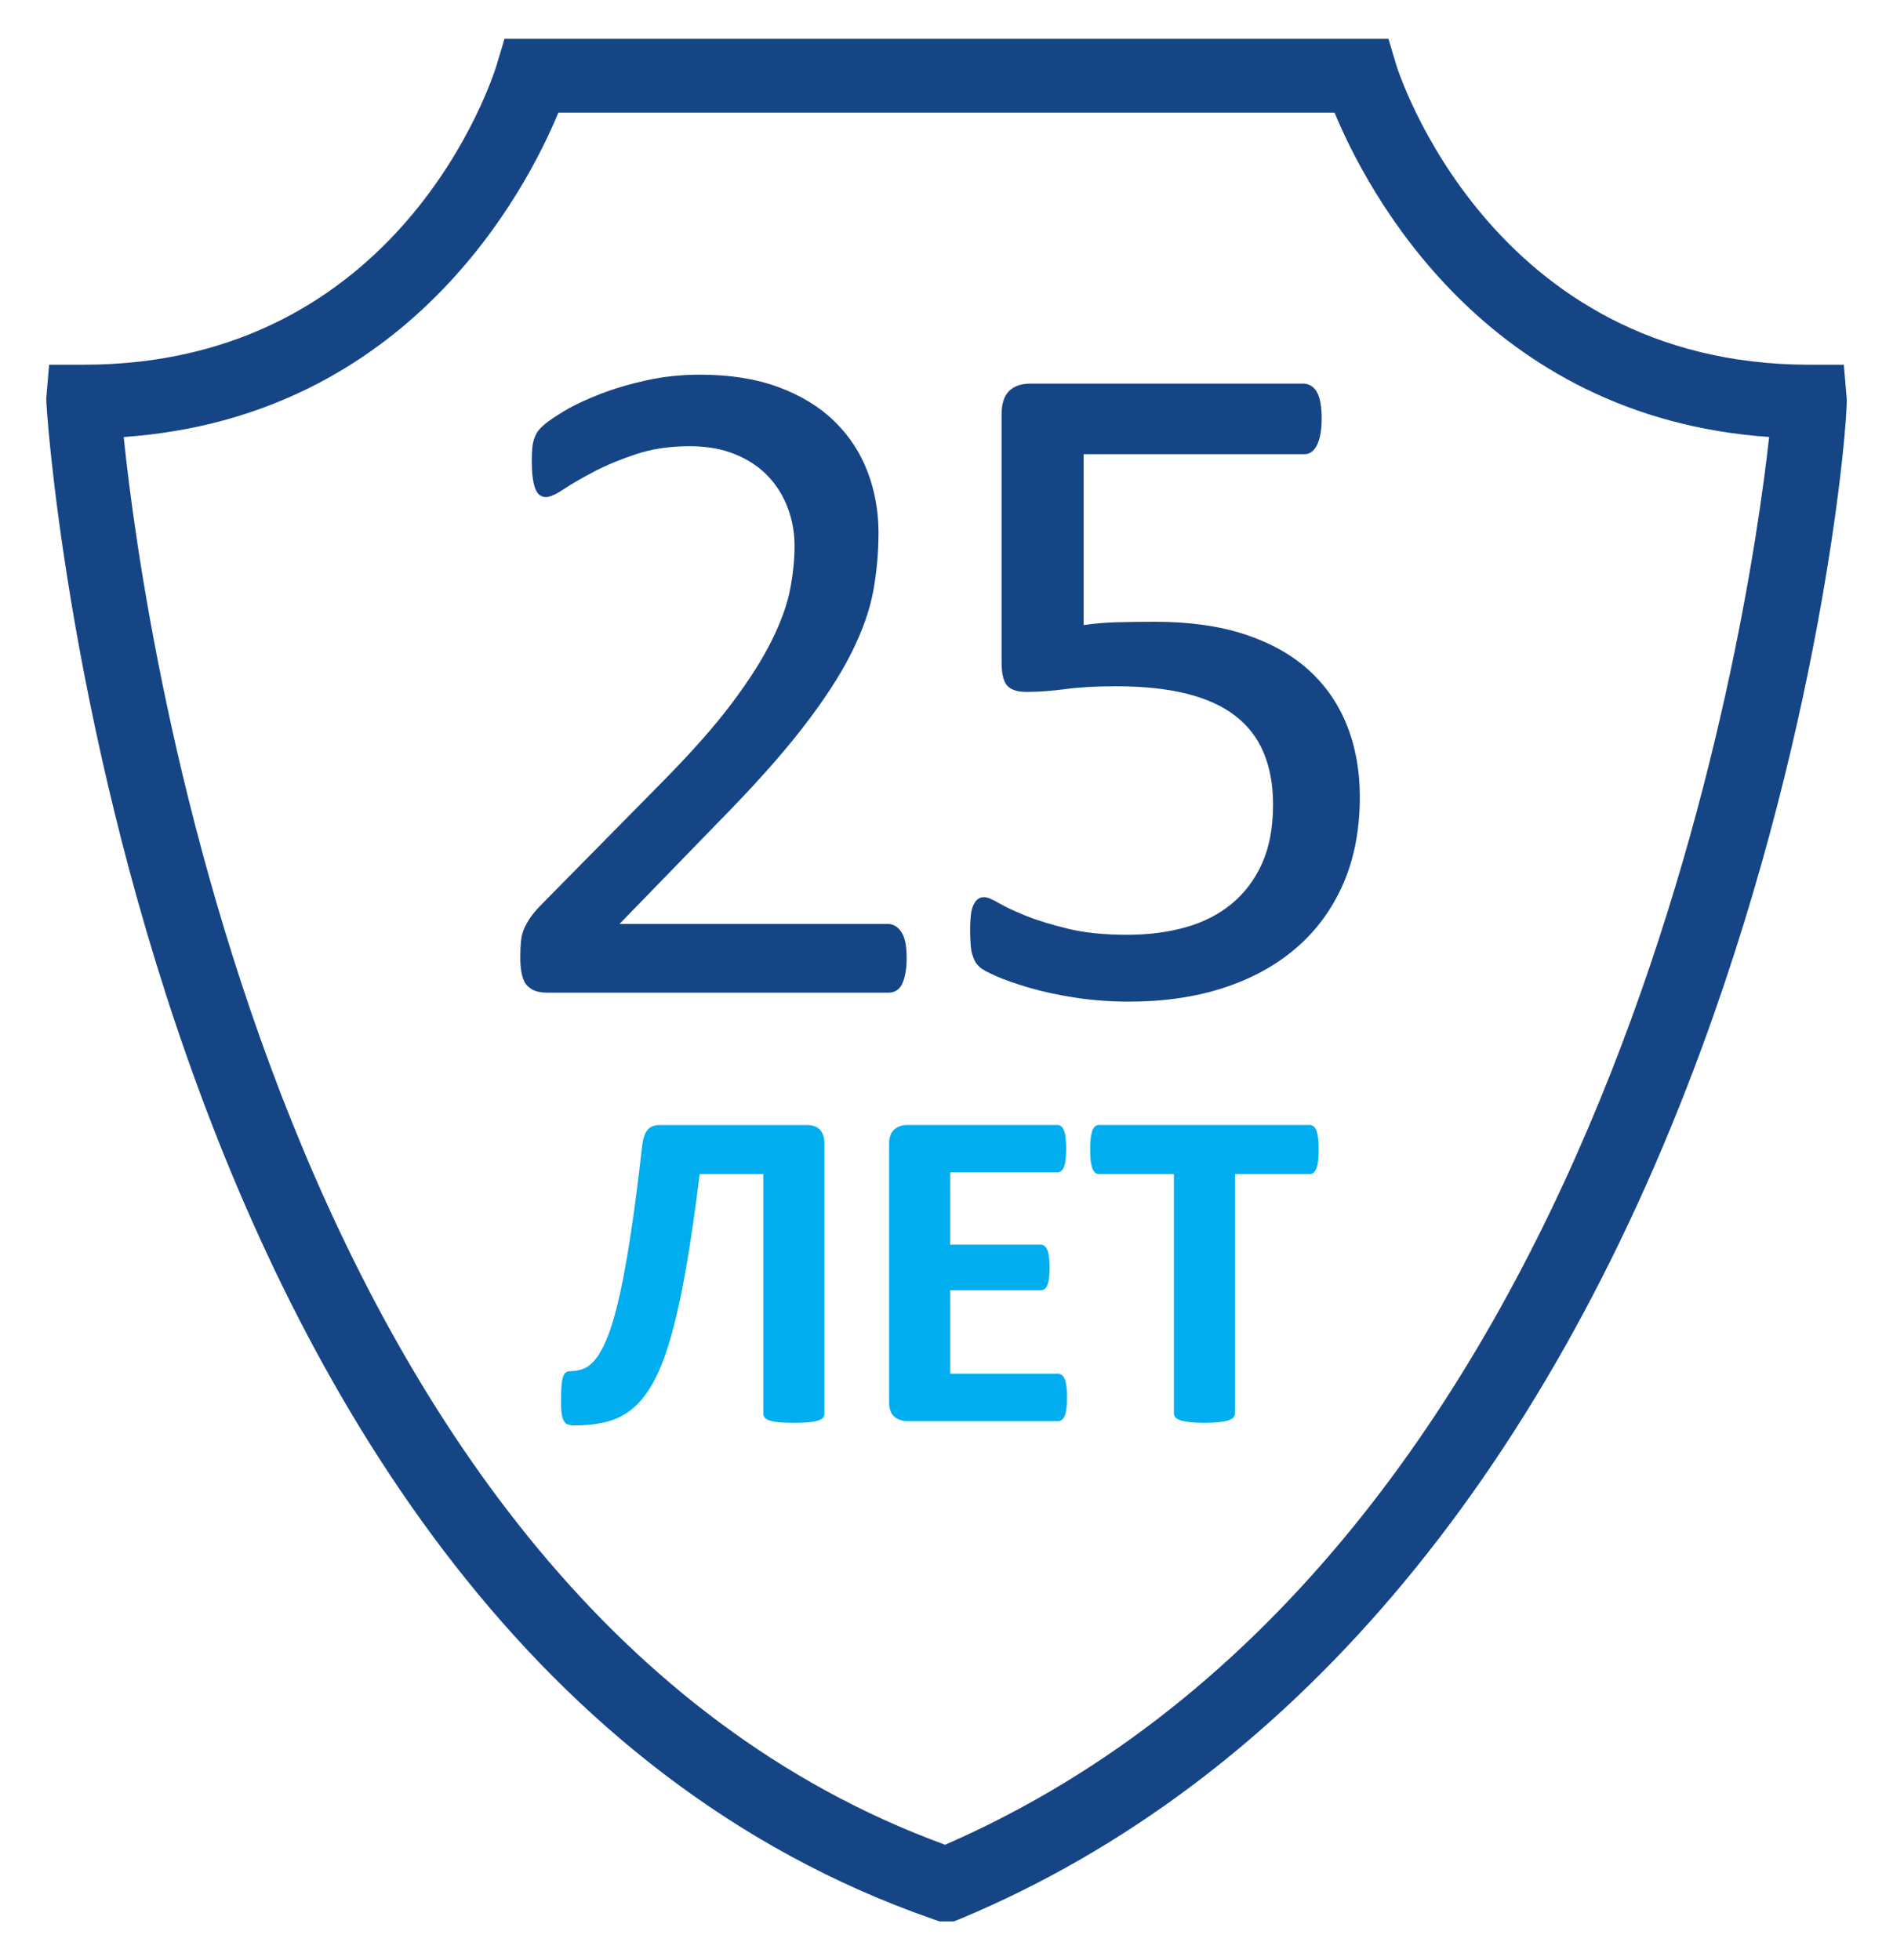
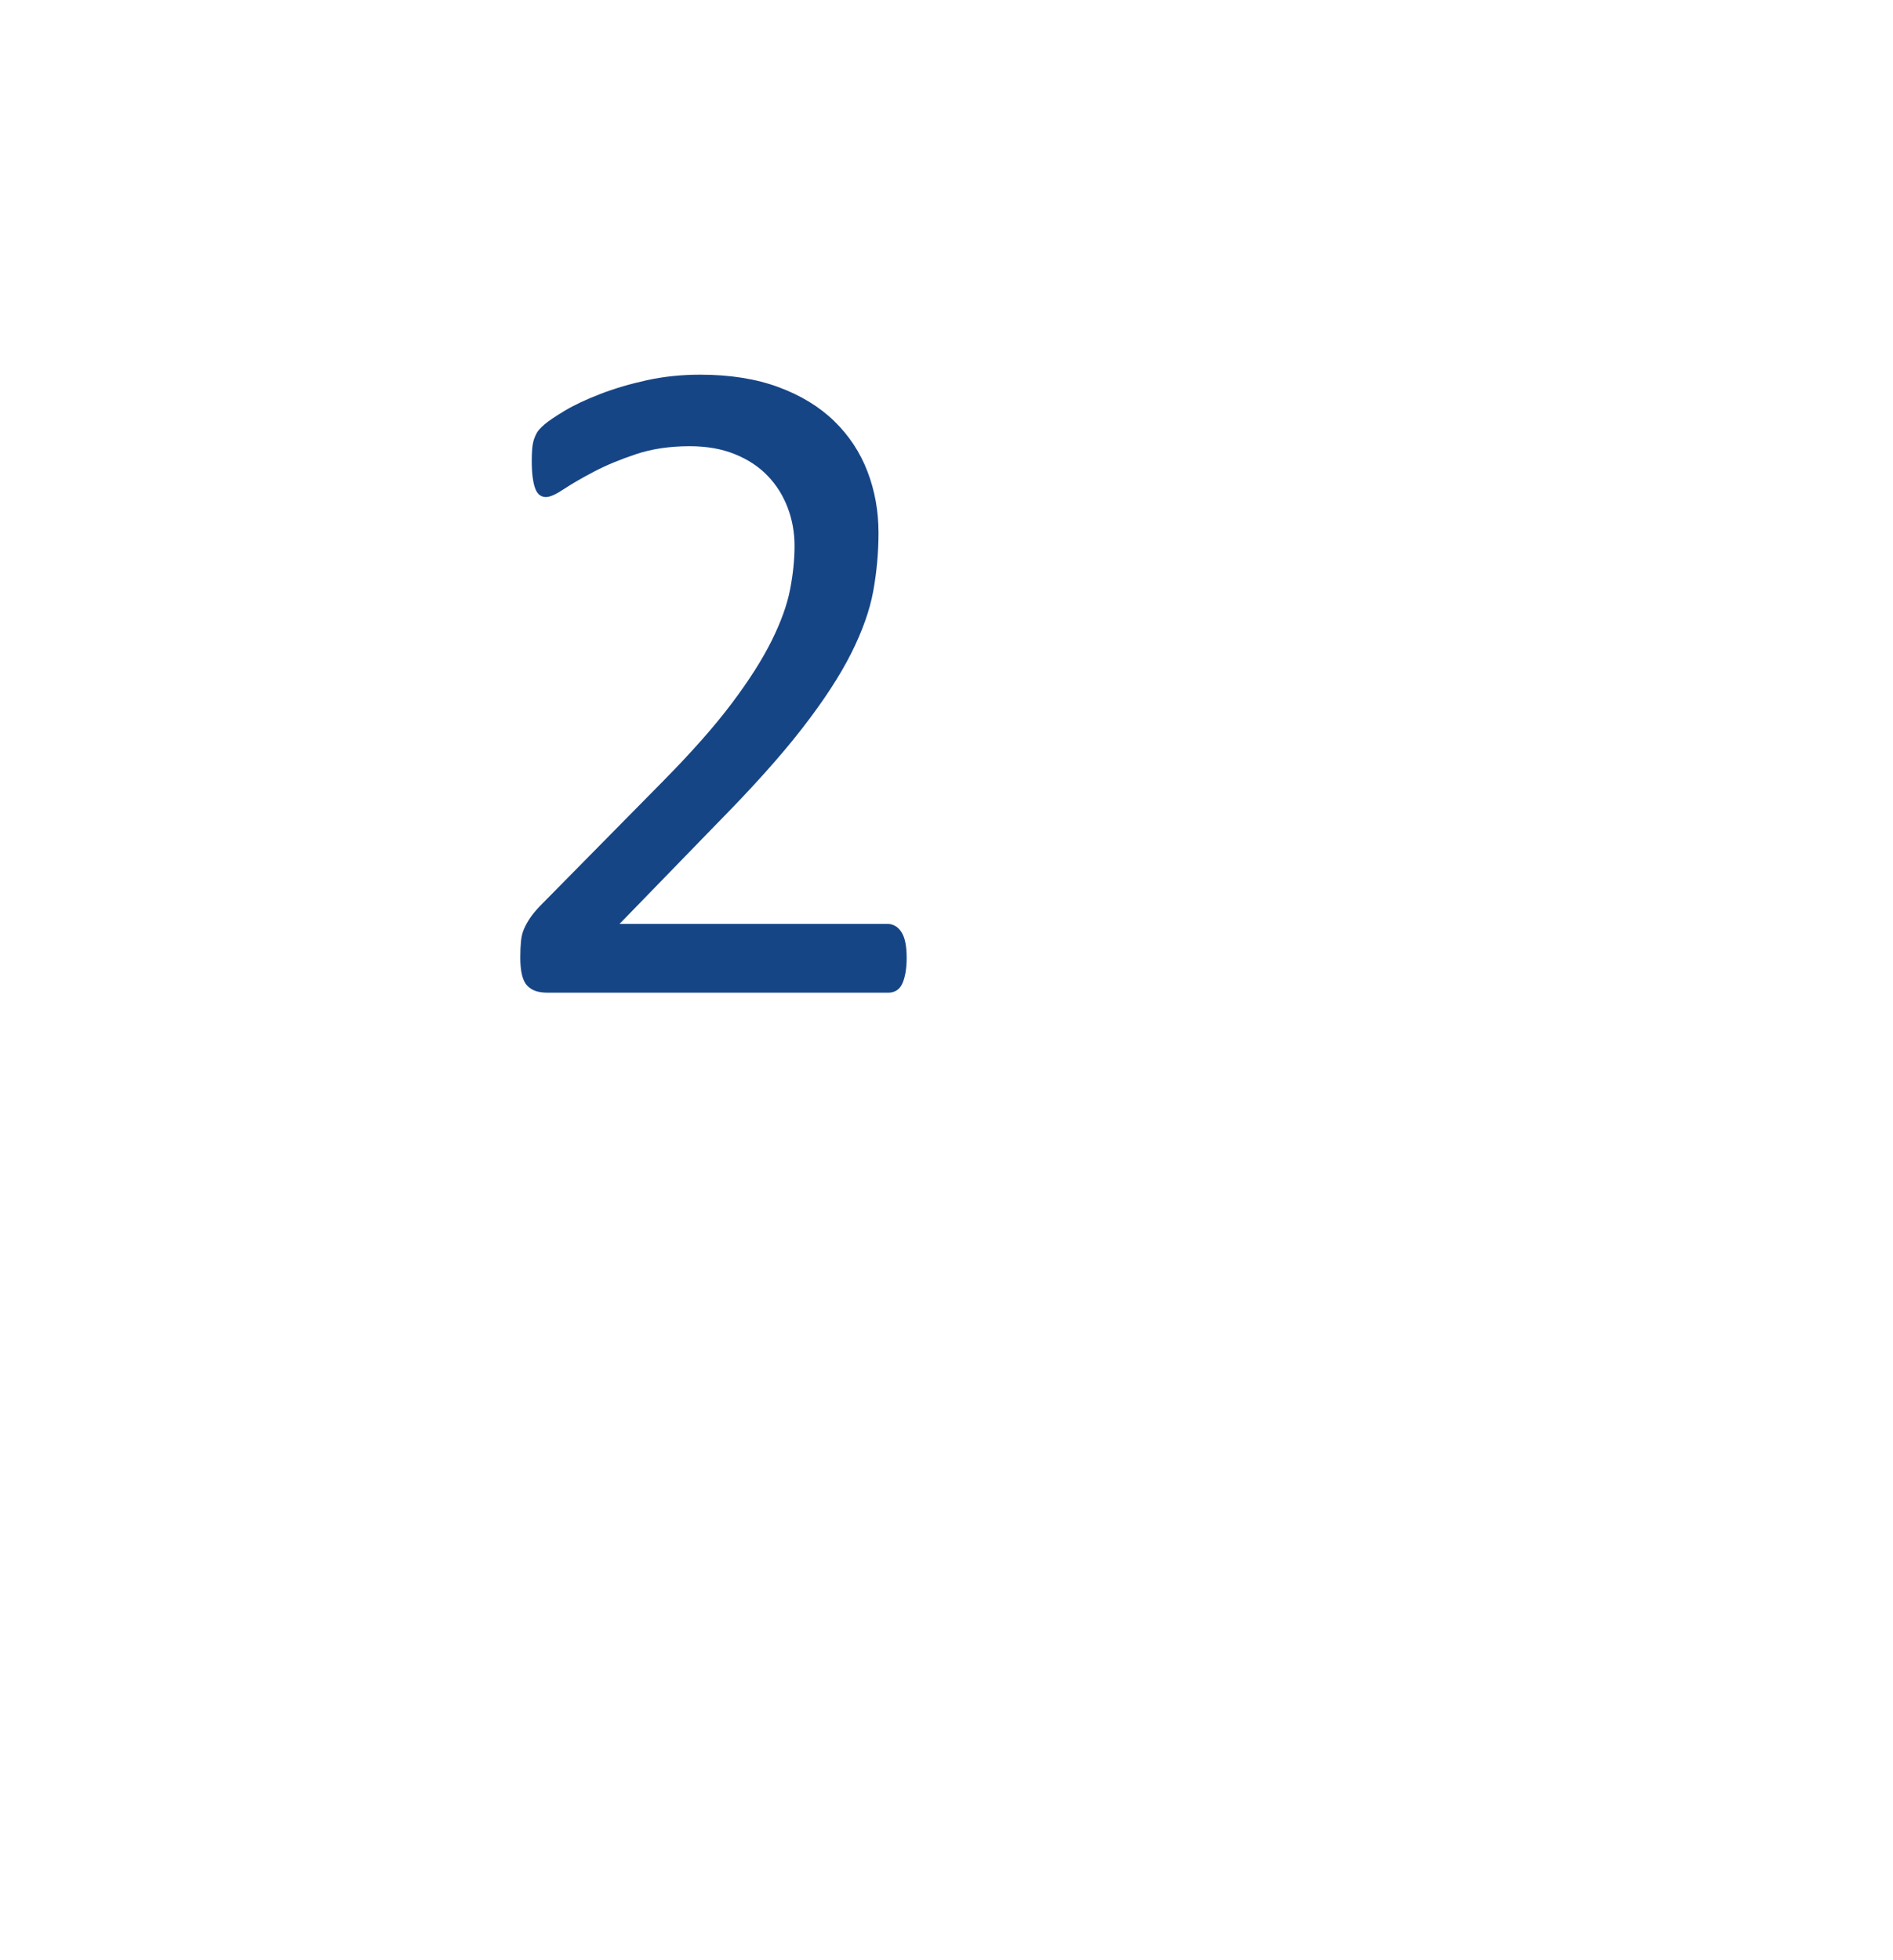
<svg xmlns="http://www.w3.org/2000/svg" width="85" height="88" viewBox="0 0 85 88" fill="none">
  <mask id="mask0_2194_31" style="mask-type:luminance" maskUnits="userSpaceOnUse" x="0" y="0" width="85" height="88">
    <path d="M0 -2.35438e-06H85V88H0V-2.35438e-06Z" fill="white" />
  </mask>
  <g mask="url(#mask0_2194_31)">
-     <path d="M42.437 82.818C12.52 71.885 6.443 28.302 5.555 19.619C18.323 18.731 23.619 8.566 25.073 5.056H59.924C61.378 8.566 66.673 18.729 79.438 19.619C78.524 27.943 72.349 69.782 42.437 82.818ZM82.921 17.893L82.792 16.374H81.248C66.897 16.374 62.74 3.063 62.7 2.929L62.344 1.742H61.09H23.908H22.653L22.297 2.929L22.299 2.925C22.131 3.475 18.036 16.374 3.749 16.374H2.206L2.076 17.892C2.031 18.421 5.76 73.61 41.914 86.164L42.185 86.257H42.472H42.814C42.851 86.257 43.166 86.125 43.166 86.125C57.758 80.015 69.258 66.49 76.425 47.015C81.965 31.957 82.988 18.681 82.921 17.893Z" fill="#164586" />
-     <path d="M37.019 63.465C37.019 63.533 36.997 63.593 36.955 63.645C36.914 63.696 36.841 63.739 36.736 63.773C36.632 63.807 36.49 63.832 36.313 63.851C36.135 63.867 35.913 63.877 35.649 63.877C35.376 63.877 35.152 63.867 34.978 63.851C34.803 63.832 34.664 63.807 34.559 63.773C34.455 63.739 34.381 63.696 34.34 63.645C34.298 63.593 34.277 63.533 34.277 63.464V52.709H31.418C31.223 54.281 31.025 55.654 30.823 56.828C30.621 58.001 30.404 59.006 30.174 59.844C29.944 60.681 29.692 61.367 29.417 61.901C29.141 62.438 28.828 62.862 28.476 63.174C28.125 63.485 27.727 63.7 27.286 63.818C26.843 63.934 26.34 63.992 25.775 63.992C25.67 63.992 25.58 63.977 25.504 63.951C25.427 63.923 25.366 63.872 25.321 63.796C25.275 63.721 25.243 63.615 25.222 63.477C25.201 63.338 25.19 63.163 25.19 62.95C25.19 62.655 25.197 62.415 25.211 62.234C25.225 62.05 25.249 61.91 25.284 61.81C25.319 61.712 25.365 61.643 25.42 61.609C25.476 61.576 25.542 61.557 25.619 61.557C25.834 61.557 26.041 61.515 26.239 61.43C26.438 61.345 26.629 61.175 26.814 60.92C26.997 60.666 27.175 60.312 27.346 59.853C27.516 59.394 27.683 58.79 27.847 58.041C28.01 57.291 28.174 56.376 28.338 55.298C28.501 54.219 28.666 52.937 28.832 51.452C28.875 51.102 28.958 50.857 29.083 50.717C29.207 50.576 29.392 50.507 29.634 50.507H36.239C36.488 50.507 36.681 50.576 36.816 50.717C36.95 50.857 37.019 51.072 37.019 51.36V63.465Z" fill="#00ADEF" />
-     <path d="M47.912 62.736C47.912 62.936 47.902 63.102 47.886 63.238C47.868 63.371 47.842 63.479 47.808 63.561C47.774 63.643 47.729 63.703 47.678 63.743C47.626 63.781 47.568 63.799 47.506 63.799H40.734C40.505 63.799 40.312 63.732 40.157 63.599C39.999 63.465 39.922 63.247 39.922 62.946V51.359C39.922 51.058 39.999 50.841 40.157 50.706C40.312 50.573 40.506 50.505 40.736 50.505H47.477C47.539 50.505 47.594 50.524 47.642 50.557C47.692 50.592 47.733 50.653 47.769 50.737C47.803 50.824 47.83 50.934 47.846 51.069C47.864 51.202 47.872 51.372 47.872 51.579C47.872 51.771 47.864 51.936 47.846 52.069C47.83 52.202 47.803 52.312 47.77 52.395C47.733 52.477 47.693 52.538 47.642 52.573C47.594 52.613 47.54 52.631 47.477 52.631H42.663V55.877H46.724C46.786 55.877 46.842 55.896 46.895 55.934C46.946 55.97 46.99 56.029 47.024 56.107C47.058 56.187 47.084 56.289 47.102 56.423C47.118 56.556 47.13 56.716 47.13 56.906C47.13 57.104 47.118 57.266 47.102 57.396C47.084 57.524 47.058 57.629 47.024 57.706C46.99 57.784 46.946 57.84 46.895 57.875C46.842 57.908 46.786 57.925 46.724 57.925H42.663V61.674H47.508C47.57 61.674 47.626 61.692 47.678 61.731C47.729 61.769 47.774 61.829 47.808 61.911C47.842 61.994 47.868 62.102 47.886 62.235C47.902 62.369 47.912 62.536 47.912 62.736Z" fill="#00ADEF" />
-     <path d="M59.212 51.612C59.212 51.811 59.203 51.98 59.186 52.12C59.168 52.26 59.142 52.372 59.108 52.458C59.074 52.544 59.029 52.605 58.979 52.648C58.927 52.688 58.871 52.709 58.808 52.709H55.452V63.444C55.452 63.512 55.431 63.574 55.384 63.629C55.34 63.683 55.265 63.73 55.162 63.763C55.058 63.797 54.916 63.824 54.74 63.845C54.564 63.865 54.344 63.877 54.081 63.877C53.818 63.877 53.599 63.865 53.422 63.845C53.246 63.824 53.105 63.797 53.001 63.763C52.898 63.73 52.822 63.683 52.778 63.629C52.731 63.574 52.71 63.512 52.71 63.444V52.709H49.353C49.286 52.709 49.227 52.688 49.178 52.648C49.13 52.605 49.088 52.544 49.053 52.458C49.02 52.372 48.994 52.26 48.975 52.12C48.96 51.98 48.95 51.811 48.95 51.612C48.95 51.407 48.96 51.233 48.975 51.09C48.994 50.946 49.02 50.832 49.053 50.746C49.088 50.662 49.13 50.6 49.178 50.563C49.227 50.525 49.286 50.505 49.354 50.505H58.807C58.871 50.505 58.927 50.525 58.979 50.563C59.029 50.6 59.074 50.662 59.108 50.746C59.142 50.832 59.168 50.946 59.186 51.09C59.203 51.233 59.212 51.407 59.212 51.612Z" fill="#00ADEF" />
    <path d="M40.711 43.001C40.711 43.255 40.693 43.48 40.657 43.678C40.621 43.875 40.572 44.04 40.507 44.174C40.443 44.309 40.357 44.407 40.25 44.47C40.143 44.534 40.025 44.565 39.896 44.565H24.583C24.383 44.565 24.208 44.541 24.058 44.492C23.908 44.442 23.779 44.361 23.673 44.249C23.565 44.136 23.487 43.973 23.437 43.762C23.387 43.551 23.362 43.29 23.362 42.981C23.362 42.699 23.373 42.452 23.395 42.241C23.417 42.03 23.465 41.843 23.539 41.68C23.612 41.519 23.704 41.357 23.814 41.194C23.925 41.033 24.068 40.861 24.244 40.677L29.785 35.057C31.064 33.76 32.091 32.598 32.863 31.57C33.636 30.542 34.232 29.605 34.651 28.759C35.07 27.914 35.346 27.147 35.478 26.456C35.611 25.767 35.677 25.118 35.677 24.512C35.677 23.907 35.574 23.332 35.368 22.79C35.162 22.248 34.864 21.772 34.472 21.364C34.082 20.956 33.592 20.631 33.003 20.392C32.414 20.152 31.736 20.032 30.97 20.032C30.071 20.032 29.265 20.152 28.55 20.392C27.835 20.631 27.209 20.892 26.671 21.174C26.134 21.456 25.684 21.716 25.323 21.955C24.963 22.195 24.694 22.315 24.517 22.315C24.414 22.315 24.321 22.287 24.24 22.23C24.159 22.174 24.093 22.082 24.042 21.955C23.991 21.829 23.95 21.66 23.921 21.448C23.891 21.237 23.877 20.983 23.877 20.687C23.877 20.476 23.883 20.293 23.898 20.139C23.912 19.983 23.937 19.85 23.972 19.737C24.008 19.624 24.054 19.519 24.112 19.419C24.168 19.322 24.283 19.198 24.454 19.05C24.626 18.902 24.922 18.701 25.343 18.448C25.764 18.194 26.293 17.945 26.928 17.698C27.563 17.451 28.263 17.243 29.027 17.074C29.791 16.905 30.594 16.821 31.437 16.821C32.779 16.821 33.953 17.007 34.96 17.381C35.967 17.754 36.802 18.265 37.466 18.913C38.13 19.561 38.626 20.315 38.954 21.174C39.282 22.033 39.447 22.948 39.447 23.92C39.447 24.794 39.368 25.664 39.212 26.531C39.054 27.397 38.722 28.334 38.215 29.341C37.708 30.348 36.976 31.468 36.02 32.7C35.064 33.933 33.792 35.352 32.208 36.958L27.817 41.48H39.875C39.989 41.48 40.1 41.512 40.207 41.575C40.315 41.638 40.407 41.734 40.485 41.861C40.565 41.987 40.621 42.146 40.657 42.336C40.693 42.526 40.711 42.748 40.711 43.001Z" fill="#164586" />
-     <path d="M61.059 35.775C61.059 37.24 60.81 38.543 60.311 39.684C59.811 40.825 59.103 41.787 58.189 42.569C57.276 43.351 56.186 43.946 54.923 44.354C53.66 44.762 52.256 44.967 50.715 44.967C49.857 44.967 49.044 44.906 48.273 44.787C47.501 44.667 46.818 44.52 46.217 44.344C45.618 44.167 45.125 43.995 44.739 43.826C44.353 43.656 44.108 43.523 43.999 43.425C43.894 43.326 43.817 43.234 43.776 43.15C43.731 43.065 43.693 42.963 43.656 42.843C43.621 42.723 43.596 42.572 43.584 42.389C43.568 42.206 43.56 41.987 43.56 41.733C43.56 41.495 43.572 41.279 43.592 41.09C43.614 40.899 43.654 40.744 43.711 40.624C43.767 40.505 43.836 40.417 43.914 40.361C43.992 40.304 44.081 40.276 44.183 40.276C44.325 40.276 44.546 40.363 44.845 40.54C45.147 40.716 45.549 40.907 46.057 41.11C46.562 41.315 47.192 41.508 47.94 41.691C48.69 41.875 49.581 41.966 50.608 41.966C51.565 41.966 52.443 41.854 53.242 41.628C54.042 41.403 54.73 41.051 55.309 40.572C55.887 40.093 56.341 39.49 56.669 38.765C56.996 38.039 57.163 37.155 57.163 36.113C57.163 35.24 57.022 34.468 56.744 33.799C56.466 33.13 56.037 32.574 55.458 32.13C54.88 31.686 54.149 31.356 53.263 31.137C52.379 30.919 51.32 30.809 50.093 30.809C49.222 30.809 48.474 30.852 47.844 30.936C47.217 31.02 46.632 31.063 46.09 31.063C45.688 31.063 45.403 30.971 45.233 30.788C45.06 30.605 44.974 30.253 44.974 29.732V18.596C44.974 18.131 45.084 17.786 45.305 17.56C45.528 17.335 45.846 17.223 46.26 17.223H58.533C58.647 17.223 58.756 17.254 58.864 17.317C58.972 17.381 59.061 17.476 59.132 17.603C59.204 17.729 59.257 17.891 59.293 18.089C59.327 18.286 59.346 18.519 59.346 18.786C59.346 19.293 59.277 19.688 59.141 19.97C59.003 20.251 58.812 20.392 58.566 20.392H48.658V28.062C49.141 27.992 49.632 27.95 50.134 27.936C50.637 27.922 51.218 27.914 51.877 27.914C53.405 27.914 54.739 28.101 55.881 28.474C57.022 28.848 57.976 29.376 58.739 30.059C59.501 30.742 60.08 31.57 60.471 32.542C60.864 33.514 61.059 34.592 61.059 35.775Z" fill="#164586" />
  </g>
</svg>